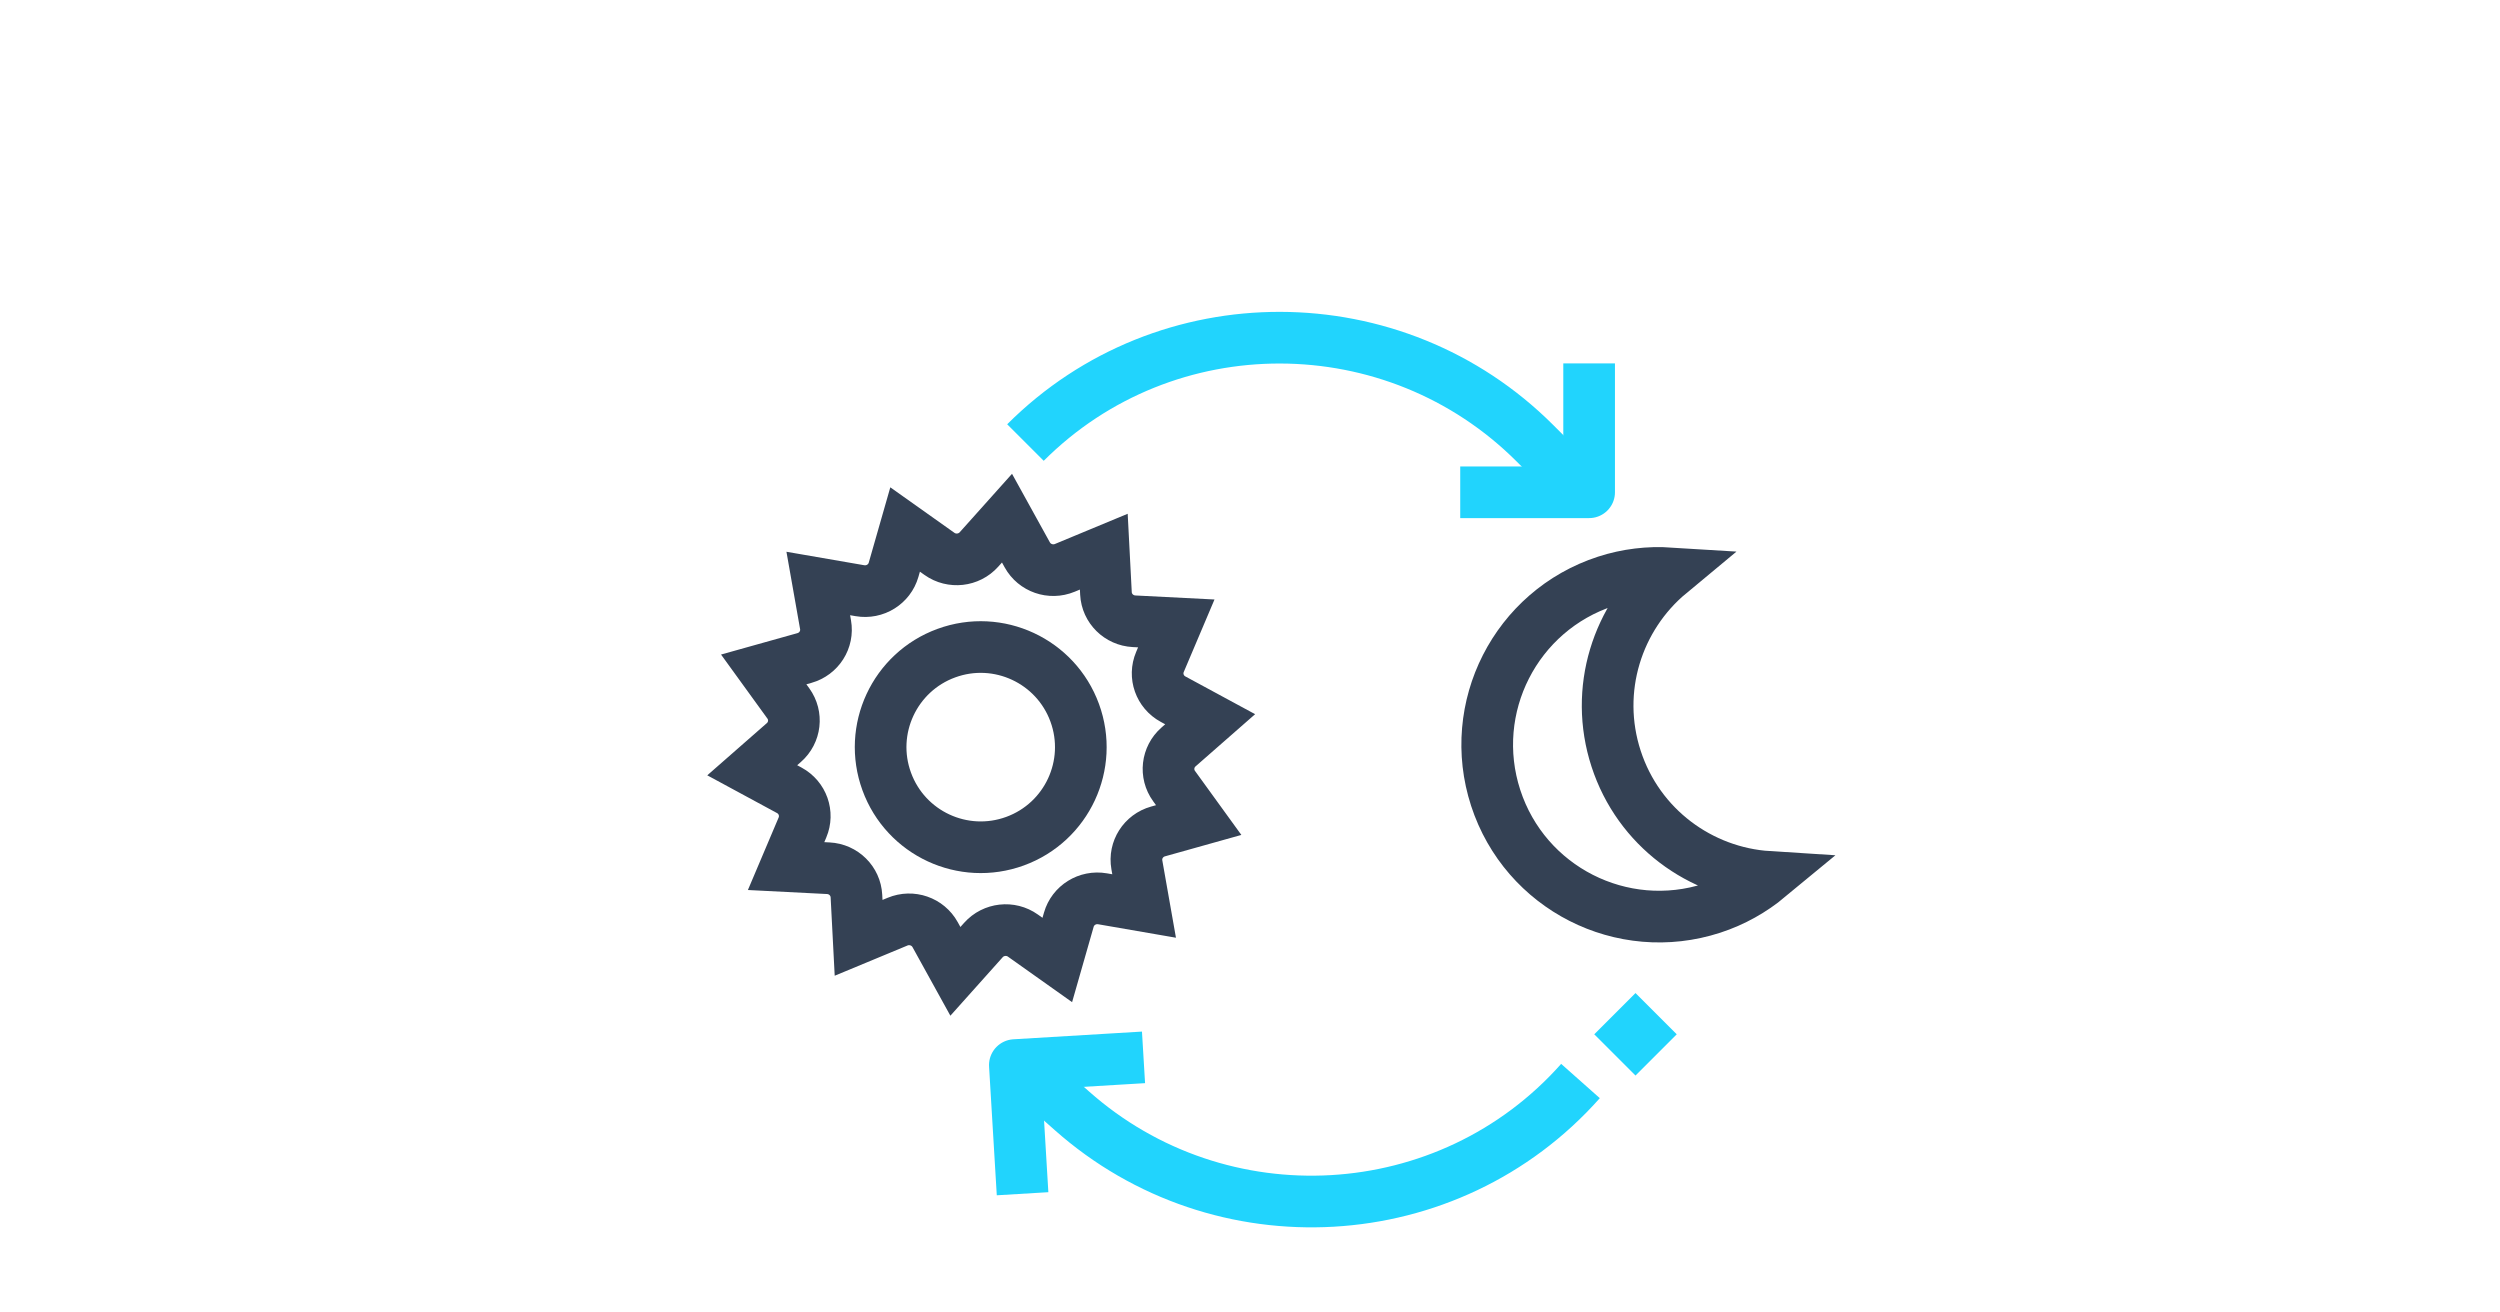
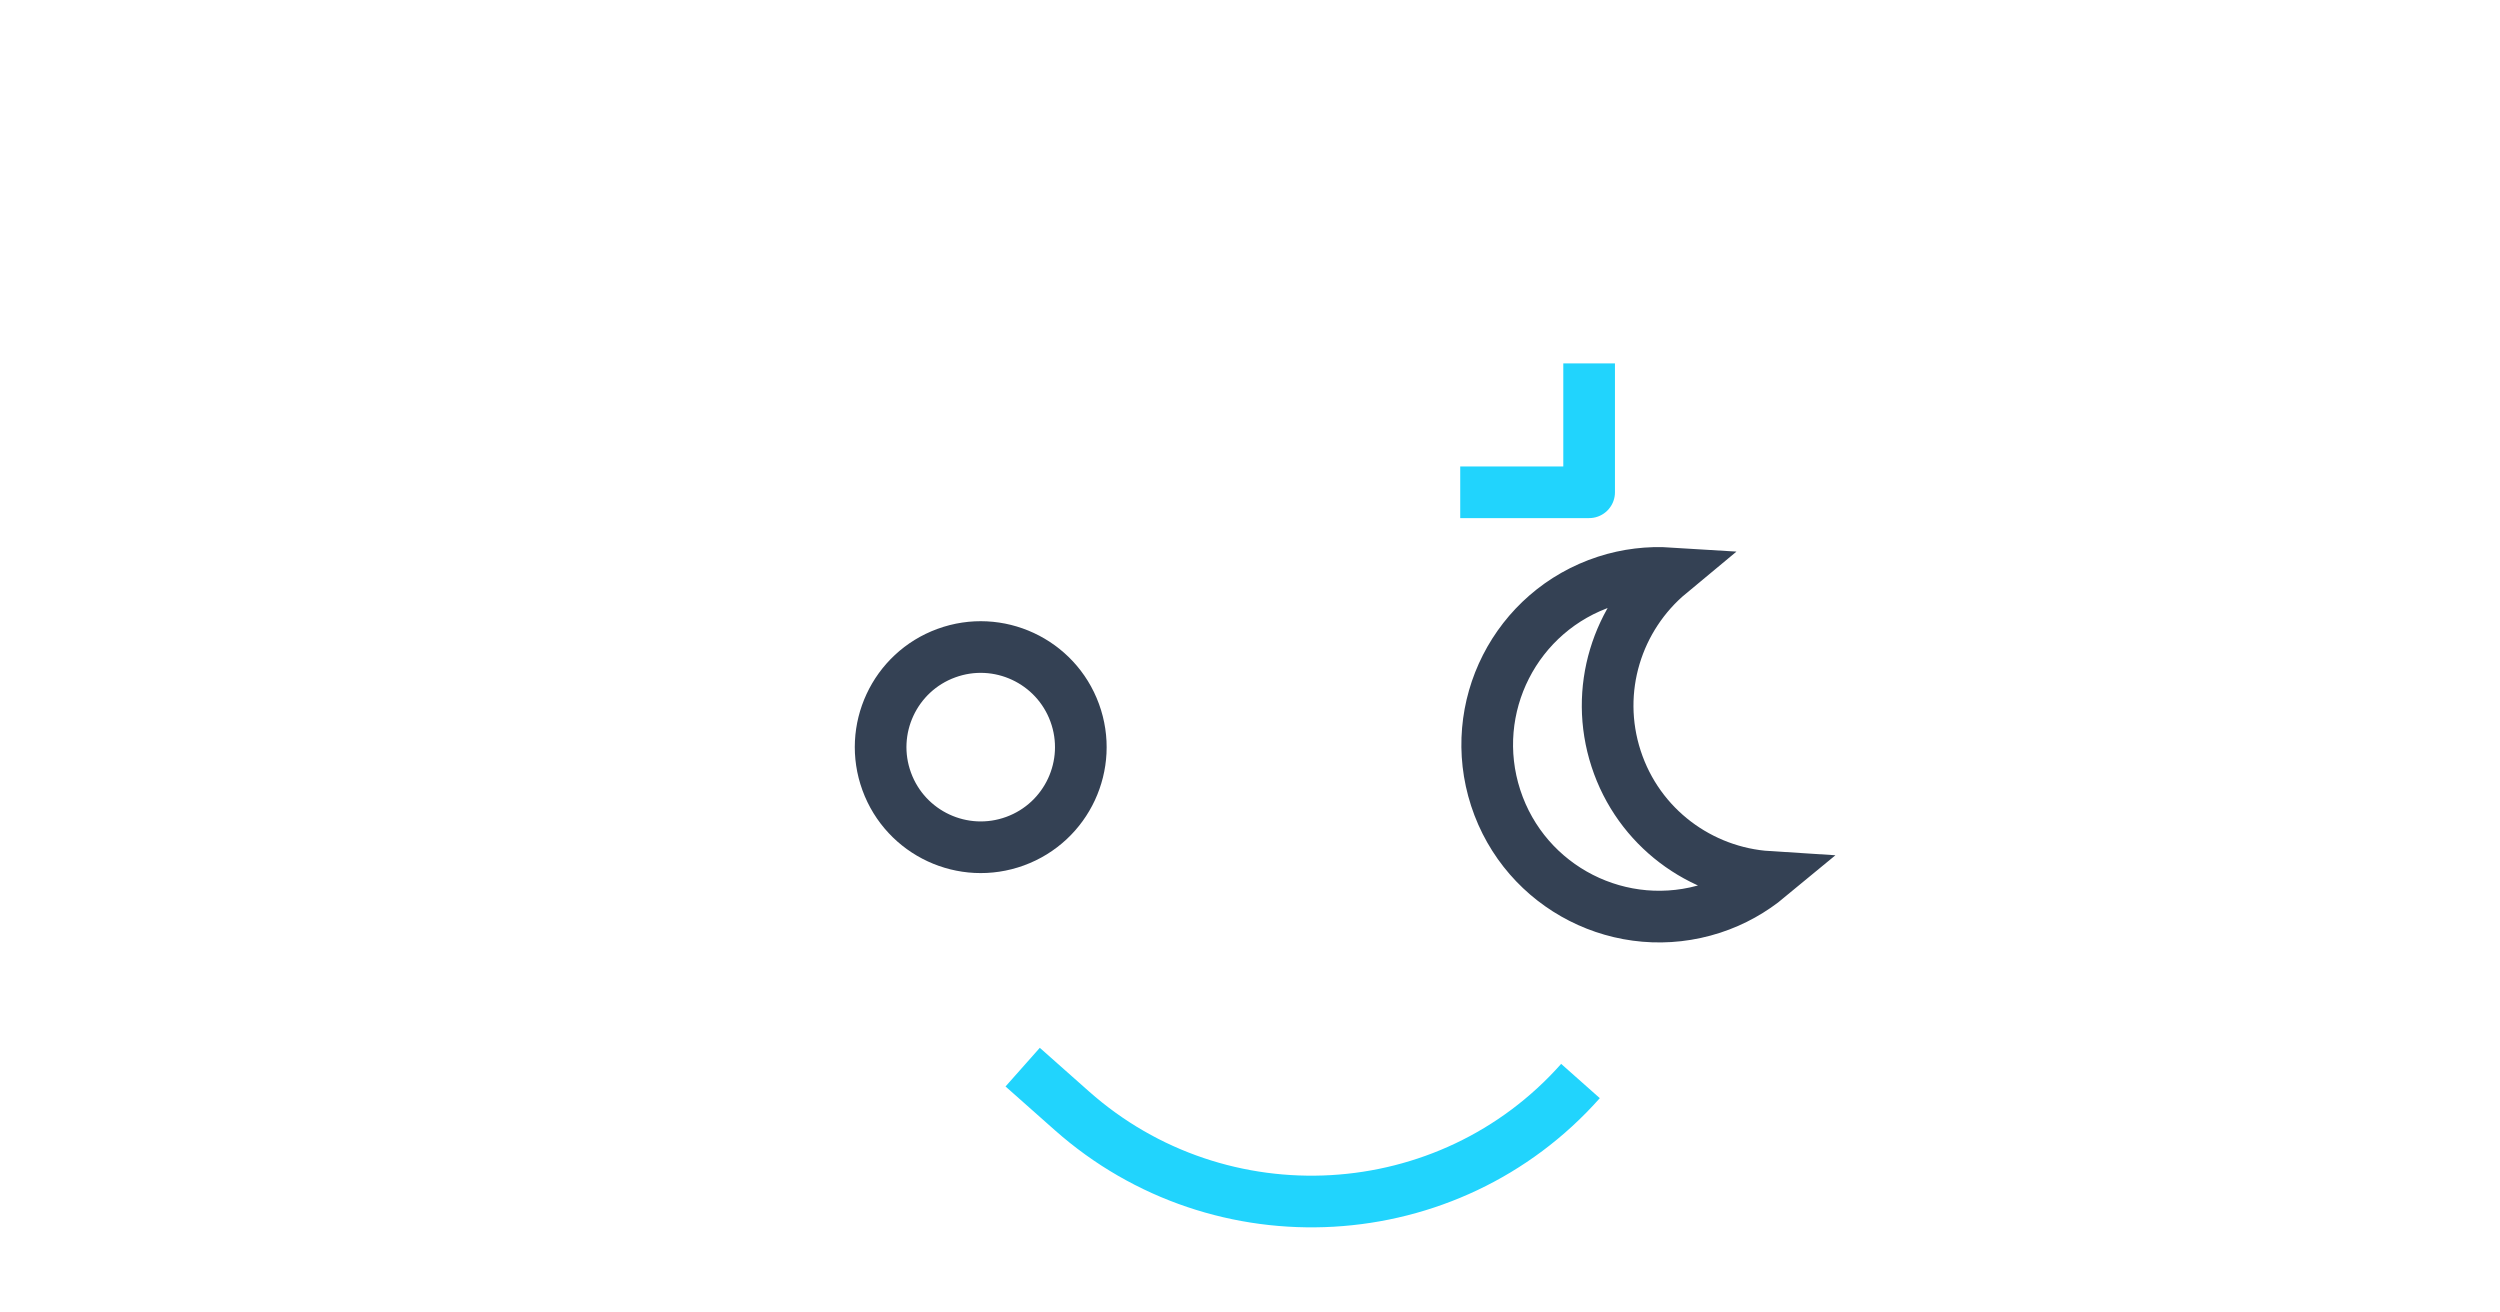
<svg xmlns="http://www.w3.org/2000/svg" version="1.1" x="0px" y="0px" viewBox="0 0 1200 630" style="enable-background:new 0 0 1200 630;" xml:space="preserve">
  <style type="text/css">
	.st0{opacity:0;fill:#344154;}
	.st1{fill:#4801FF;}
	.st2{fill:#7F64FE;}
	.st3{fill:#21D4FD;}
	.st4{fill:#3E3A39;}
	.st5{fill:none;stroke:#3E3A39;stroke-width:8;stroke-miterlimit:10;}
	.st6{fill:#C8C9CA;}
	.st7{fill:none;stroke:#B4B4B5;stroke-width:6;stroke-miterlimit:10;}
	.st8{fill:none;stroke:#4801FF;stroke-width:6;stroke-miterlimit:10;}
	.st9{fill:none;stroke:#7F64FE;stroke-width:6;stroke-miterlimit:10;}
	.st10{fill:#2A7CF4;}
	.st11{fill:none;stroke:#21D4FD;stroke-width:6;stroke-miterlimit:10;}
	.st12{fill:none;stroke:#B4B4B5;stroke-width:4;stroke-miterlimit:10;}
	.st13{fill:#FFEA52;}
	.st14{fill:none;stroke:#344154;stroke-width:3;stroke-miterlimit:10;}
	.st15{fill:none;stroke:#344154;stroke-width:3;stroke-linecap:round;stroke-linejoin:round;stroke-miterlimit:10;}
	.st16{fill:#344154;}
	.st17{fill:none;stroke:#344154;stroke-width:3;stroke-linecap:round;stroke-miterlimit:10;}
	.st18{fill:none;stroke:#344154;stroke-width:4.286;stroke-linecap:round;stroke-linejoin:round;stroke-miterlimit:10;}
	.st19{fill:#35B4CF;}
	.st20{fill:none;stroke:#344154;stroke-width:10;stroke-linejoin:round;stroke-miterlimit:10;}
	.st21{fill:#FFFFFF;stroke:#2A5082;stroke-width:2;stroke-miterlimit:10;}
	.st22{fill:none;stroke:#2A5082;stroke-width:2;stroke-miterlimit:10;}
	.st23{fill:#A3D4FF;stroke:#2A5082;stroke-width:2;stroke-miterlimit:10;}
	.st24{fill:none;stroke:#344154;stroke-width:4.714;stroke-miterlimit:10;}
	.st25{fill:none;stroke:#344154;stroke-width:4.714;stroke-linecap:round;stroke-linejoin:round;stroke-miterlimit:10;}
	.st26{fill:none;stroke:#344154;stroke-width:10;stroke-miterlimit:10;}
	.st27{fill:none;stroke:#21D4FD;stroke-width:10;stroke-miterlimit:10;}
	.st28{fill:#E9EAEB;}
	.st29{fill:#FFFFFF;}
	.st30{fill:none;stroke:#344154;stroke-width:6;stroke-linecap:round;stroke-linejoin:round;stroke-miterlimit:10;}
	.st31{fill:none;stroke:#BCC0C4;stroke-width:2;stroke-miterlimit:10;}
	.st32{fill:none;stroke:#21D4FD;stroke-width:10;stroke-linejoin:round;stroke-miterlimit:10;}
	.st33{fill:none;stroke:#344154;stroke-width:11;stroke-linecap:round;stroke-linejoin:round;stroke-miterlimit:10;}
	.st34{fill:none;stroke:#344154;stroke-width:11;stroke-linecap:round;stroke-miterlimit:10;}
	.st35{fill:none;stroke:#344154;stroke-width:11;stroke-miterlimit:10;}
	.st36{fill:none;stroke:#2A5082;stroke-width:10;stroke-linecap:round;stroke-miterlimit:10;}
	.st37{fill:#FFFFFF;stroke:#2A5082;stroke-width:10;stroke-linecap:round;stroke-linejoin:round;stroke-miterlimit:10;}
	.st38{fill:none;stroke:#2A5082;stroke-width:10;stroke-linecap:round;stroke-linejoin:round;stroke-miterlimit:10;}
	.st39{fill:none;stroke:#344154;stroke-width:10;stroke-linecap:square;stroke-miterlimit:10;}
	.st40{fill:none;stroke:#21D4FD;stroke-width:10;stroke-linecap:square;stroke-miterlimit:10;}
	.st41{fill:none;stroke:#21D4FD;stroke-width:10;stroke-linecap:round;stroke-miterlimit:10;}
	.st42{fill:none;stroke:#344154;stroke-width:10;stroke-linecap:round;stroke-miterlimit:10;}
	.st43{fill:none;stroke:#344154;stroke-width:7;stroke-miterlimit:10;}
	.st44{fill:#21D4FD;stroke:#344154;stroke-width:10;stroke-miterlimit:10;}
	.st45{fill:#A3D4FF;}
	.st46{fill:none;stroke:#2A5082;stroke-width:2;stroke-linecap:round;stroke-linejoin:round;stroke-miterlimit:10;}
	.st47{fill:none;stroke:#2A5082;stroke-width:2;stroke-linecap:round;stroke-miterlimit:10;}
	.st48{fill:none;stroke:#21D4FD;stroke-width:10;stroke-linecap:round;stroke-linejoin:round;stroke-miterlimit:10;}
	.st49{fill:none;stroke:#344154;stroke-width:7;stroke-linecap:square;stroke-miterlimit:10;}
	.st50{fill:none;stroke:#344154;stroke-width:7;stroke-linecap:round;stroke-linejoin:round;stroke-miterlimit:10;}
	.st51{fill:none;stroke:#344154;stroke-width:10;stroke-linecap:square;stroke-linejoin:round;stroke-miterlimit:10;}
	
		.st52{fill:none;stroke:#344154;stroke-width:10;stroke-linecap:square;stroke-linejoin:round;stroke-miterlimit:10;stroke-dasharray:2,3;}
	.st53{fill:none;stroke:#21D4FD;stroke-width:10;stroke-linecap:square;stroke-linejoin:round;stroke-miterlimit:10;}
	.st54{fill:none;stroke:#344154;stroke-width:10;stroke-linecap:round;stroke-linejoin:round;stroke-miterlimit:10;}
	.st55{fill:none;stroke:#21D4FD;stroke-width:9.946;stroke-linecap:round;stroke-linejoin:round;stroke-miterlimit:10;}
	.st56{fill:none;stroke:#21D4FD;stroke-width:9.946;stroke-linecap:square;stroke-linejoin:round;stroke-miterlimit:10;}
	.st57{fill:none;stroke:#344154;stroke-width:9.946;stroke-linecap:square;stroke-linejoin:round;stroke-miterlimit:10;}
	.st58{fill:none;stroke:#21D4FD;stroke-width:9.946;stroke-linejoin:round;stroke-miterlimit:10;}
	.st59{fill:none;stroke:#344154;stroke-width:9.946;stroke-linejoin:round;stroke-miterlimit:10;}
	.st60{fill:none;stroke:#E50005;stroke-miterlimit:10;}
	.st61{fill:#5A5E60;}
	.st62{fill:#FFFFFF;stroke:#344154;stroke-width:10;stroke-linecap:square;stroke-miterlimit:10;}
	.st63{fill:none;stroke:#344154;stroke-width:10.352;stroke-linecap:square;stroke-linejoin:round;stroke-miterlimit:10;}
	.st64{fill:none;stroke:#344154;stroke-width:10.352;stroke-miterlimit:10;}
	.st65{fill:none;stroke:#21D4FD;stroke-width:10.352;stroke-linecap:square;stroke-linejoin:round;stroke-miterlimit:10;}
	.st66{fill:none;stroke:#21D4FD;stroke-width:10.352;stroke-miterlimit:10;}
	
		.st67{fill:none;stroke:#21D4FD;stroke-width:10;stroke-linecap:square;stroke-linejoin:round;stroke-miterlimit:10;stroke-dasharray:1.277,10.219;}
	.st68{fill:none;stroke:#21D4FD;stroke-width:10;stroke-linecap:square;stroke-linejoin:round;}
	.st69{fill:none;stroke:#21D4FD;stroke-width:10;stroke-linecap:square;stroke-linejoin:round;stroke-dasharray:1.326,10.606;}
	.st70{fill:none;stroke:#21D4FD;stroke-width:10;stroke-linecap:square;stroke-linejoin:round;stroke-dasharray:1.329,10.634;}
	.st71{fill:none;stroke:#344154;stroke-width:12.061;stroke-linejoin:round;stroke-miterlimit:10;}
	.st72{fill:none;stroke:#21D4FD;stroke-width:12.061;stroke-linecap:square;stroke-linejoin:round;stroke-miterlimit:10;}
	.st73{fill:none;stroke:#344154;stroke-width:7.876;stroke-linecap:square;stroke-linejoin:round;stroke-miterlimit:10;}
	.st74{fill:#FFFFFF;stroke:#344154;stroke-width:7.459;stroke-miterlimit:10;}
	.st75{fill:none;stroke:#344154;stroke-width:7.459;stroke-miterlimit:10;}
	.st76{fill:none;stroke:#BCC0C4;stroke-width:10;stroke-miterlimit:10;}
	.st77{fill:#FFFFFF;stroke:#2A5082;stroke-width:10;stroke-miterlimit:10;}
	.st78{fill:none;stroke:#2A5082;stroke-width:10;stroke-miterlimit:10;}
	.st79{fill:#A3D4FF;stroke:#2A5082;stroke-width:10;stroke-miterlimit:10;}
	.st80{fill:none;stroke:#21D4FD;stroke-width:11.24;stroke-miterlimit:10;}
	.st81{fill:none;stroke:#344154;stroke-width:11.288;stroke-miterlimit:10;}
	.st82{fill:none;stroke:#344154;stroke-width:11.288;stroke-linecap:square;stroke-miterlimit:10;}
	.st83{fill:none;stroke:#344154;stroke-width:10.603;stroke-miterlimit:10;}
	.st84{fill:none;stroke:#344154;stroke-width:10.811;stroke-miterlimit:10;}
	.st85{fill:none;stroke:#344154;stroke-width:9.592;stroke-miterlimit:10;stroke-dasharray:9.592,9.592;}
	.st86{fill:none;stroke:#344154;stroke-width:12.434;stroke-linecap:round;stroke-linejoin:round;stroke-miterlimit:10;}
	.st87{fill:none;stroke:#344154;stroke-width:12.434;stroke-linecap:round;stroke-miterlimit:10;}
	.st88{fill:none;stroke:#344154;stroke-width:12.434;stroke-miterlimit:10;}
	.st89{fill:none;stroke:#21D4FD;stroke-width:12.434;stroke-linecap:square;stroke-linejoin:round;stroke-miterlimit:10;}
	.st90{fill:none;stroke:#344154;stroke-width:12.434;stroke-linecap:square;stroke-miterlimit:10;}
	.st91{fill:none;stroke:#21D4FD;stroke-width:12.434;stroke-miterlimit:10;stroke-dasharray:12.056,10.051;}
	.st92{fill:none;stroke:#344154;stroke-width:12.894;stroke-linecap:round;stroke-linejoin:round;stroke-miterlimit:3;}
	.st93{fill:none;stroke:#21D4FD;stroke-width:12.894;stroke-miterlimit:3;}
	.st94{fill:none;stroke:#21D4FD;stroke-width:12.264;stroke-miterlimit:10;}
	.st95{fill:none;stroke:#344154;stroke-width:12.264;stroke-miterlimit:10;}
	.st96{fill:none;stroke:#344154;stroke-width:7;stroke-linecap:square;stroke-linejoin:round;stroke-miterlimit:10;}
	.st97{fill:none;stroke:#21D4FD;stroke-width:7;stroke-linecap:square;stroke-linejoin:round;stroke-miterlimit:10;}
	.st98{fill:none;stroke:#344154;stroke-width:6.562;stroke-linecap:square;stroke-miterlimit:10;}
	.st99{fill:none;stroke:#21D4FD;stroke-width:6.562;stroke-linecap:square;stroke-miterlimit:10;}
	.st100{fill:none;stroke:#344154;stroke-width:6.562;stroke-linecap:square;stroke-linejoin:round;stroke-miterlimit:10;}
	.st101{fill:none;stroke:#21D4FD;stroke-width:6.562;stroke-linecap:square;stroke-linejoin:round;stroke-miterlimit:10;}
	.st102{fill:none;stroke:#344154;stroke-width:9.572;stroke-miterlimit:10;}
	.st103{fill:none;stroke:#344154;stroke-width:10.483;stroke-miterlimit:10;}
	.st104{fill:none;stroke:#21D4FD;stroke-width:10.483;stroke-miterlimit:10;}
	.st105{fill:none;stroke:#344154;stroke-width:10;stroke-linecap:square;stroke-linejoin:round;stroke-miterlimit:3;}
	.st106{fill:none;stroke:#21D4FD;stroke-width:10;stroke-linecap:square;stroke-linejoin:round;stroke-miterlimit:3;}
	.st107{fill:none;stroke:#333333;stroke-width:2;stroke-linecap:round;stroke-linejoin:round;stroke-miterlimit:3;}
	.st108{fill-rule:evenodd;clip-rule:evenodd;fill:#333333;}
	.st109{fill:none;stroke:#21D4FD;stroke-width:9.617;stroke-miterlimit:10;}
	.st110{fill:none;stroke:#344154;stroke-width:9.617;stroke-miterlimit:10;}
	.st111{fill:none;stroke:#21D4FD;stroke-width:11;stroke-linecap:square;stroke-miterlimit:10;}
	.st112{fill:none;stroke:#344154;stroke-width:11;stroke-miterlimit:10;}
	.st113{fill:none;stroke:#344154;stroke-width:11;stroke-linecap:square;stroke-miterlimit:10;}
	.st114{fill:none;stroke:#344154;stroke-width:10.26;stroke-miterlimit:10;}
	.st115{fill:none;stroke:#21D4FD;stroke-width:10.26;stroke-miterlimit:10;}
	.st116{fill:none;stroke:#344154;stroke-width:13.079;stroke-miterlimit:10;}
	.st117{fill:none;stroke:#344154;stroke-width:11.899;stroke-linecap:round;stroke-miterlimit:10;}
	.st118{fill:none;stroke:#21D4FD;stroke-width:11.899;stroke-linecap:round;stroke-miterlimit:10;}
	.st119{fill:none;stroke:#344154;stroke-width:9.098;stroke-miterlimit:10;}
	.st120{fill:none;stroke:#344154;stroke-width:9.098;stroke-linejoin:round;stroke-miterlimit:10;}
	.st121{fill:none;stroke:#21D4FD;stroke-width:9.098;stroke-linejoin:round;stroke-miterlimit:10;}
	.st122{fill:none;stroke:#353535;stroke-width:10;stroke-linejoin:round;}
	.st123{fill:#353535;}
	.st124{fill:none;stroke:#21D4FD;stroke-width:10;stroke-linejoin:round;}
	.st125{fill:none;stroke:#353535;stroke-width:10;stroke-miterlimit:10;}
	.st126{fill:none;stroke:#344154;stroke-width:10.903;stroke-miterlimit:10;}
	.st127{fill:none;stroke:#344154;stroke-width:10.903;stroke-linecap:round;stroke-linejoin:round;stroke-miterlimit:10;}
	.st128{fill:none;stroke:#344154;stroke-width:10.903;stroke-linecap:square;stroke-miterlimit:10;}
	.st129{fill:none;stroke:#21D4FD;stroke-width:10.903;stroke-linecap:square;stroke-miterlimit:10;}
	.st130{fill:none;stroke:#344154;stroke-width:8.987;stroke-miterlimit:10;}
	.st131{fill:none;stroke:#344154;stroke-width:9.159;stroke-linecap:square;stroke-miterlimit:10;}
	.st132{fill:none;stroke:#344154;stroke-width:8.88;stroke-linecap:square;stroke-miterlimit:10;}
	.st133{fill:none;stroke:#344154;stroke-width:6.752;stroke-linecap:square;stroke-miterlimit:10;}
	.st134{fill:none;stroke:#21D4FD;stroke-width:9.159;stroke-miterlimit:10;}
	.st135{fill:none;stroke:#344154;stroke-width:6.412;stroke-linejoin:round;stroke-miterlimit:10;}
	.st136{fill:none;stroke:#344154;stroke-width:8.88;stroke-miterlimit:10;}
	.st137{fill:none;stroke:#344154;stroke-width:12.519;stroke-miterlimit:10;}
	.st138{fill:none;stroke:#344154;stroke-width:12.519;stroke-linecap:square;stroke-miterlimit:10;}
	.st139{fill:none;stroke:#344154;stroke-width:9.917;stroke-linecap:square;stroke-miterlimit:10;}
	.st140{fill:none;stroke:#21D4FD;stroke-width:12.519;stroke-miterlimit:10;}
	.st141{fill:none;stroke:#344154;stroke-width:10.096;stroke-linejoin:round;stroke-miterlimit:10;}
	.st142{fill:none;stroke:#344154;stroke-width:9.073;stroke-miterlimit:10;}
	.st143{fill:none;stroke:#344154;stroke-width:9.073;stroke-linecap:square;stroke-miterlimit:10;}
	.st144{fill:none;stroke:#21D4FD;stroke-width:10.232;stroke-linecap:round;stroke-miterlimit:10;}
	.st145{fill:none;stroke:#21D4FD;stroke-width:8.252;stroke-linecap:round;stroke-linejoin:round;stroke-miterlimit:10;}
	.st146{fill:none;stroke:#21D4FD;stroke-width:8.252;stroke-miterlimit:10;}
	.st147{fill:none;stroke:#344154;stroke-width:8.252;stroke-linecap:round;stroke-linejoin:round;stroke-miterlimit:10;}
	.st148{fill:none;stroke:#344154;stroke-width:10.232;stroke-miterlimit:10;}
	.st149{fill:none;stroke:#344154;stroke-width:10.232;stroke-linecap:round;stroke-linejoin:round;stroke-miterlimit:10;}
	.st150{fill:none;stroke:#344154;stroke-width:10.005;stroke-miterlimit:10;}
	.st151{fill:none;stroke:#21D4FD;stroke-width:10.005;stroke-miterlimit:10;}
	.st152{fill:none;stroke:#21D4FD;stroke-width:7;stroke-linecap:round;stroke-miterlimit:10;}
	.st153{fill:none;stroke:#21D4FD;stroke-width:10.745;stroke-miterlimit:10;}
	.st154{fill:none;stroke:#505050;stroke-width:10.745;stroke-linecap:square;stroke-miterlimit:10;}
	.st155{fill:#505050;}
	.st156{fill:none;stroke:#505050;stroke-width:11.133;stroke-linecap:square;stroke-miterlimit:10;}
	.st157{fill:none;stroke:#21D4FD;stroke-width:11.133;stroke-linecap:square;stroke-miterlimit:10;}
	.st158{fill:none;stroke:#344154;stroke-width:9.22;stroke-linecap:square;stroke-miterlimit:10;}
	.st159{fill:none;stroke:#21D4FD;stroke-width:9.22;stroke-linecap:square;stroke-miterlimit:10;}
	.st160{fill:none;stroke:#344154;stroke-width:9.759;stroke-linejoin:round;stroke-miterlimit:10;}
	.st161{fill:none;stroke:#21D4FD;stroke-width:9.759;stroke-linejoin:round;stroke-miterlimit:10;}
	.st162{fill:none;stroke:#344154;stroke-width:11.161;stroke-miterlimit:10;}
	.st163{fill:none;stroke:#344154;stroke-width:8.885;stroke-miterlimit:10;}
	.st164{fill:none;stroke:#344154;stroke-width:24.8;stroke-miterlimit:10;}
	.st165{fill:none;stroke:#21D4FD;stroke-width:24.8;stroke-miterlimit:10;}
	.st166{fill:none;stroke:#21D4FD;stroke-width:24.8;stroke-linecap:square;stroke-linejoin:round;stroke-miterlimit:10;}
</style>
  <g id="圖層_2">
    <rect x="0.5" y="-0.5" class="st0" width="1200" height="630" />
  </g>
  <g id="圖層_1">
    <path class="st164" d="M775.73,364.18c-10.78-33.11,0.56-68.05,25.82-89.01c-10.11-0.64-20.49,0.52-30.71,3.84   c-43.32,14.1-67.01,60.66-52.91,103.98c14.1,43.32,60.66,67.01,103.98,52.91c10.22-3.33,19.29-8.51,27.09-14.97   C816.25,418.86,786.51,397.29,775.73,364.18z" />
    <g>
-       <path class="st164" d="M565.69,358.54l15.19-13.31l-17.8-9.63c-6.41-3.47-9.13-11.17-6.31-17.84l7.85-18.52l-20.26-1.03    c-7.3-0.37-13.13-6.14-13.5-13.36l-1.04-20.05l-18.71,7.77c-6.74,2.8-14.52,0.1-18.02-6.24l-9.73-17.62l-13.45,15.03    c-4.84,5.41-13.04,6.33-18.97,2.12l-16.49-11.7l-5.53,19.32c-1.99,6.96-8.97,11.3-16.17,10.05l-19.98-3.46l3.49,19.78    c1.26,7.12-3.13,14.03-10.16,16l-19.52,5.47l11.82,16.32c4.26,5.88,3.33,13.99-2.14,18.78l-15.19,13.31l17.8,9.63    c6.41,3.47,9.13,11.17,6.31,17.84l-7.85,18.52l20.26,1.03c7.3,0.37,13.13,6.14,13.5,13.36l1.04,20.05l18.71-7.77    c6.74-2.8,14.52-0.1,18.02,6.24l9.73,17.62l13.45-15.04c4.84-5.41,13.04-6.33,18.97-2.12l16.49,11.7l5.53-19.32    c1.99-6.96,8.97-11.3,16.17-10.05l19.98,3.46l-3.49-19.78c-1.26-7.12,3.13-14.03,10.16-16l19.52-5.47l-11.82-16.32    C559.3,371.45,560.22,363.34,565.69,358.54z" />
      <ellipse transform="matrix(0.939 -0.343 0.343 0.939 -94.479 183.432)" class="st164" cx="470.95" cy="358.61" rx="48.05" ry="48.06" />
    </g>
    <g>
-       <path class="st165" d="M492.22,212.42c67.35-67.35,177.23-66.98,244.58,0.37l22.28,22.28" />
      <polyline class="st166" points="713.31,236.29 762.78,236.29 762.78,186.82   " />
    </g>
-     <rect x="771.01" y="482.32" transform="matrix(-0.707 -0.707 0.707 -0.707 989.142 1402.365)" class="st3" width="28" height="28" />
    <g>
      <path class="st165" d="M758.63,518.89c-63.21,71.26-172.91,77.46-244.17,14.25l-23.58-20.91" />
-       <polyline class="st166" points="536.51,508.28 487.13,511.24 490.09,560.62   " />
    </g>
  </g>
</svg>